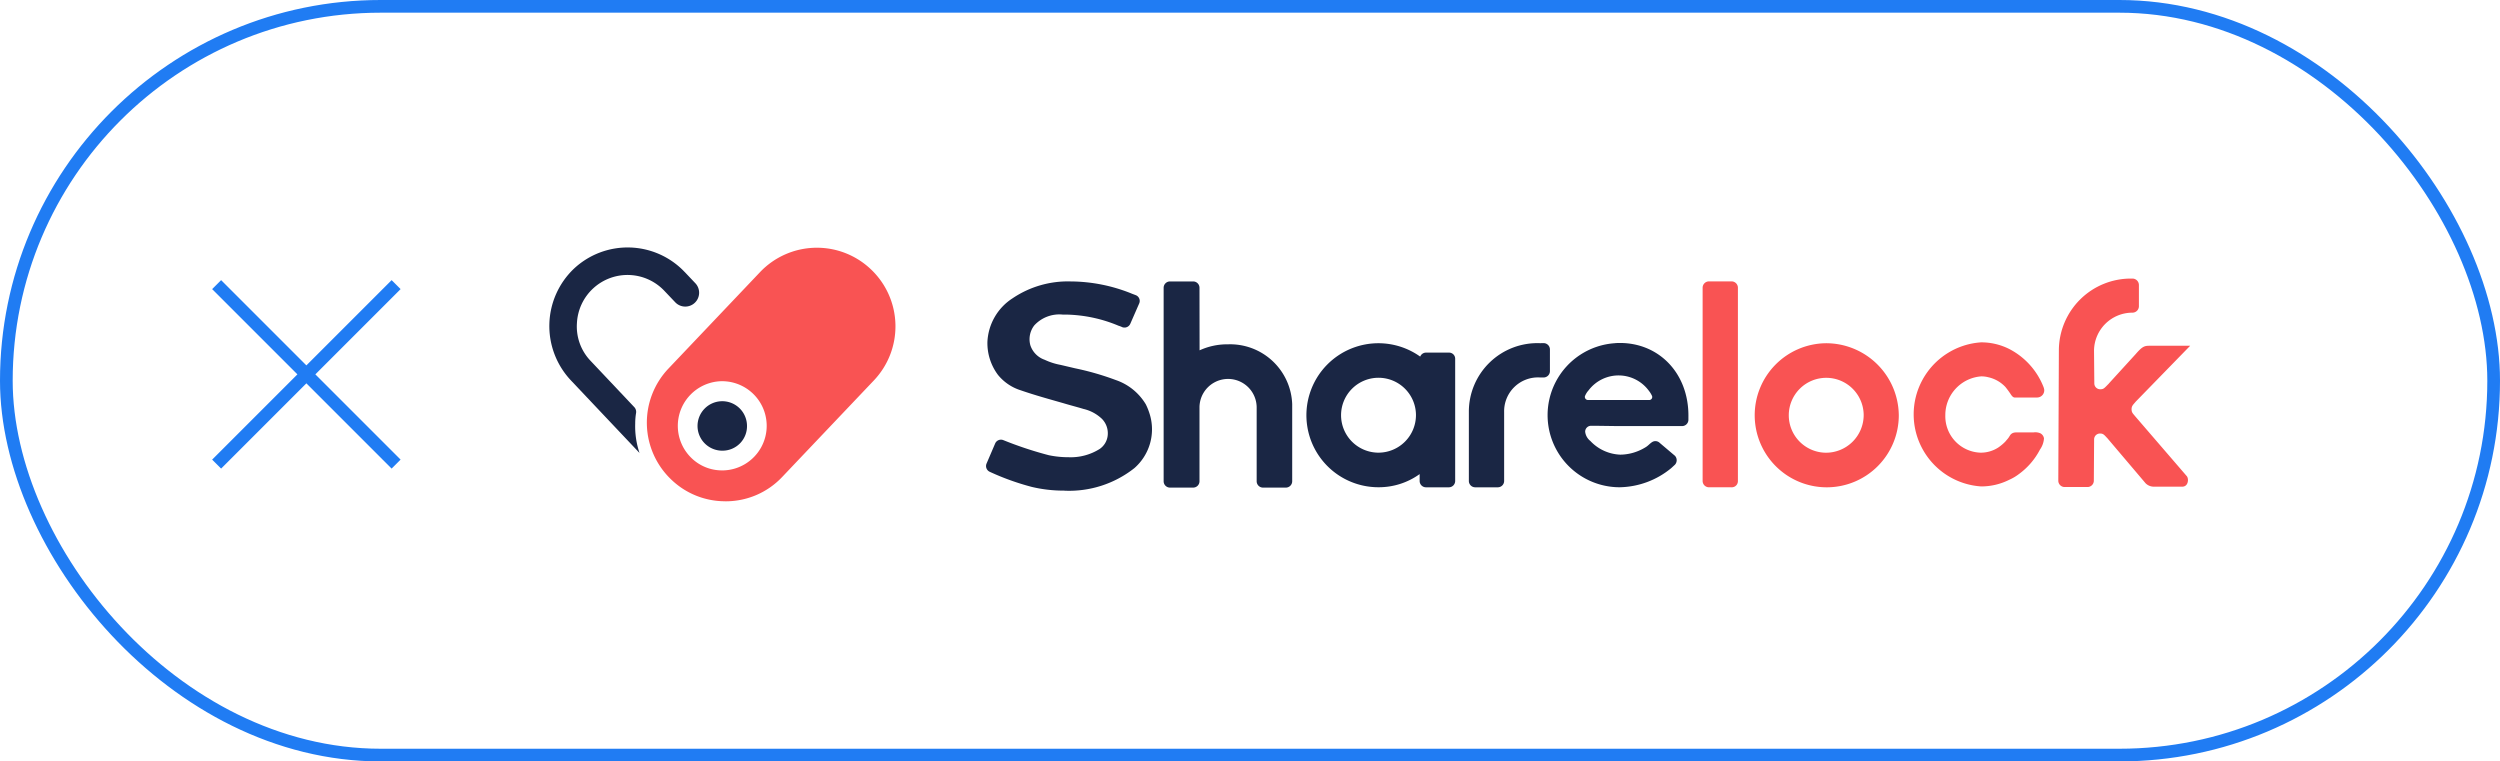
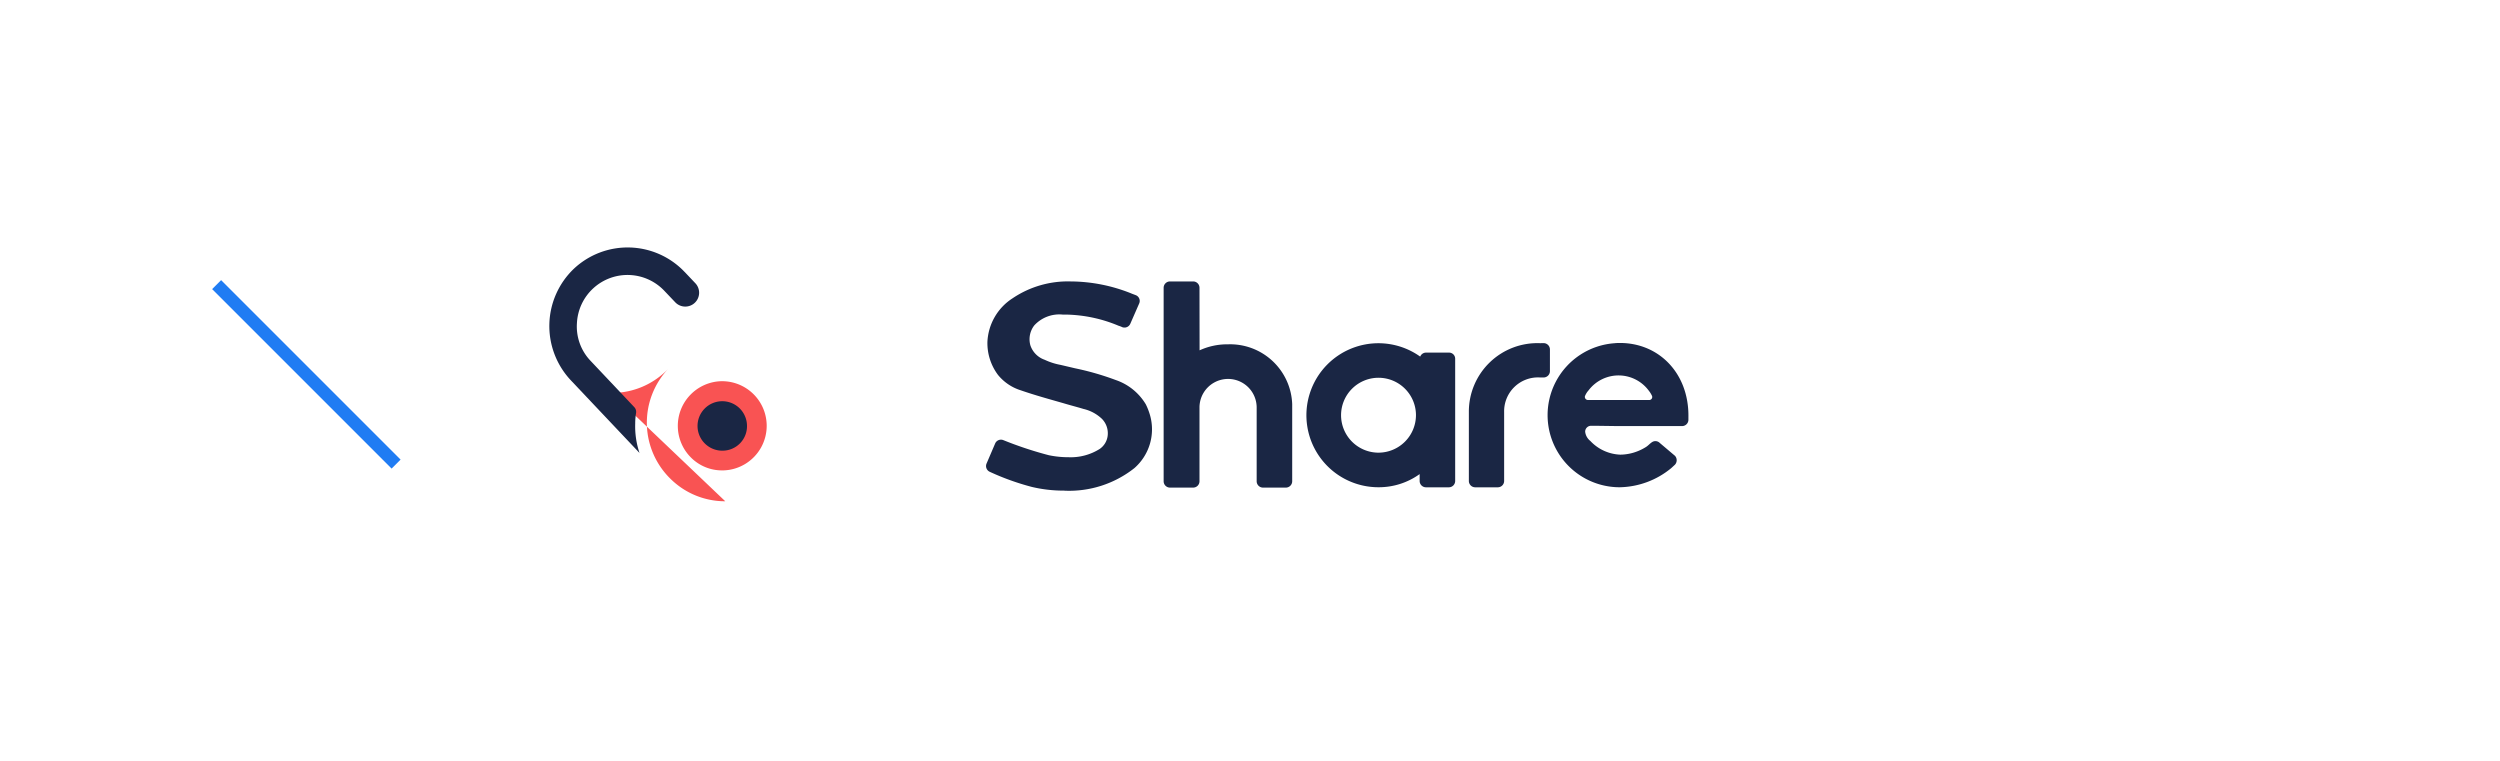
<svg xmlns="http://www.w3.org/2000/svg" width="197" height="60" viewBox="0 0 197 60">
  <g id="Groupe_46" data-name="Groupe 46" transform="translate(-728 -3059)">
    <g id="Groupe_94" data-name="Groupe 94">
      <g id="Rectangle_2" data-name="Rectangle 2" transform="translate(728 3059)" fill="none" stroke="#207cf3" stroke-width="1">
        <rect width="197" height="60" rx="30" stroke="none" />
-         <rect x="0.5" y="0.5" width="196" height="59" rx="29.5" fill="none" />
      </g>
      <g id="Calque_1" transform="translate(736.543 3043.886)">
        <g id="Logo" transform="translate(34.741 34.614)">
-           <path id="Tracé_4" data-name="Tracé 4" d="M457.325,56.267a2.869,2.869,0,0,0,2.771,2.951,2.529,2.529,0,0,0,1.4-.405,3.689,3.689,0,0,0,.563-.473c.068-.09.158-.18.225-.27s.113-.18.18-.27c.18-.2.406-.18.653-.18h1.171a1,1,0,0,1,.518.068.544.544,0,0,1,.293.405,1.727,1.727,0,0,1-.315.879,5.54,5.54,0,0,1-1.667,1.937,3.788,3.788,0,0,1-.766.451,4.9,4.9,0,0,1-2.208.518,5.689,5.689,0,0,1,0-11.353,4.9,4.9,0,0,1,2.208.518,5.716,5.716,0,0,1,2.7,2.973,1.016,1.016,0,0,1,.068.248.568.568,0,0,1-.563.608h-1.712a.243.243,0,0,1-.18-.045c-.045-.023-.09-.09-.135-.135a6.894,6.894,0,0,0-.473-.653,2.629,2.629,0,0,0-1.352-.766,2.222,2.222,0,0,0-.541-.068,3.056,3.056,0,0,0-2.838,3.064m-16.849,5.677H438.7a.5.5,0,0,1-.5-.5V46.221a.5.5,0,0,1,.5-.5h1.78a.5.5,0,0,1,.5.5V61.448a.486.486,0,0,1-.5.5m7.411-11.353a5.677,5.677,0,1,0,5.767,5.677,5.73,5.73,0,0,0-5.767-5.677m0,8.627a2.951,2.951,0,1,1,3-2.951,2.971,2.971,0,0,1-3,2.951m22.323-5.451c-.36.36-.405.451-.676.451a.462.462,0,0,1-.473-.473l-.023-2.59a3.024,3.024,0,0,1,3.019-2.973.51.51,0,0,0,.518-.518V46.018a.51.51,0,0,0-.518-.518h-.045a5.673,5.673,0,0,0-5.744,5.632l-.045,10.294a.5.5,0,0,0,.5.5h1.8a.5.5,0,0,0,.5-.5l.022-3.244a.462.462,0,0,1,.473-.473c.27,0,.338.135.563.36l3.019,3.559a.919.919,0,0,0,.653.27h2.208c.518.023.563-.631.383-.833l-4.077-4.73c-.158-.2-.27-.27-.27-.541s.135-.36.338-.608l4.28-4.393H473.5c-.451,0-.608,0-1.171.653l-2.117,2.32Z" transform="translate(-347.317 -43.048)" fill="#f95353" />
          <path id="Tracé_5" data-name="Tracé 5" d="M223.974,52.109h-1.8a.49.49,0,0,0-.451.315,5.674,5.674,0,1,0-3.289,10.294,5.514,5.514,0,0,0,3.244-1.036v.541a.5.5,0,0,0,.5.5h1.8a.5.5,0,0,0,.5-.5V52.582a.481.481,0,0,0-.5-.473m-5.541,7.884a2.951,2.951,0,1,1,2.951-2.951,2.961,2.961,0,0,1-2.951,2.951m-14.1-8.064a5.208,5.208,0,0,1,2.23-.473,4.893,4.893,0,0,1,5.068,4.708v6.082a.5.5,0,0,1-.5.5h-1.8a.5.5,0,0,1-.5-.5V56.389a2.253,2.253,0,0,0-4.505,0v5.857a.5.5,0,0,1-.5.5h-1.825a.5.5,0,0,1-.5-.5V47a.5.5,0,0,1,.5-.5h1.825a.5.5,0,0,1,.5.5Zm26.828-.563a5.4,5.4,0,0,0-5.609,5.406v5.451a.5.5,0,0,0,.5.5h1.78a.5.5,0,0,0,.5-.5V56.794a2.668,2.668,0,0,1,2.838-2.726h.27a.5.5,0,0,0,.5-.5V51.861a.5.5,0,0,0-.5-.5Zm5.924,0a5.682,5.682,0,0,0,.36,11.353,6.563,6.563,0,0,0,4.055-1.509l.293-.27a.519.519,0,0,0,0-.7L240.6,59.227a.483.483,0,0,0-.563-.09c-.2.113-.338.293-.518.405a3.917,3.917,0,0,1-.608.315,3.806,3.806,0,0,1-1.419.293,3.415,3.415,0,0,1-2.365-1.081,1.073,1.073,0,0,1-.405-.721.462.462,0,0,1,.473-.473h.36l1.689.023h5.113a.5.5,0,0,0,.5-.5v-.18c.068-3.6-2.5-6.059-5.767-5.857m2.658,4.483h-4.8a.248.248,0,0,1-.248-.293,1.5,1.5,0,0,1,.293-.473,2.963,2.963,0,0,1,4.753.045,1.947,1.947,0,0,1,.225.36.237.237,0,0,1-.225.36m-46.066,7.141a10.82,10.82,0,0,1-2.568-.293A20,20,0,0,1,187.8,61.5a.5.5,0,0,1-.248-.653l.676-1.577a.5.5,0,0,1,.631-.27,29.377,29.377,0,0,0,3.6,1.194,7.582,7.582,0,0,0,1.554.158,4.275,4.275,0,0,0,2.455-.653,1.476,1.476,0,0,0,.631-1.081,1.623,1.623,0,0,0-.451-1.284,3.139,3.139,0,0,0-1.464-.788c-.518-.158-1.059-.293-1.577-.451-1.1-.315-2.253-.631-3.356-1.014a3.755,3.755,0,0,1-1.8-1.216,4.188,4.188,0,0,1-.833-2.59,4.321,4.321,0,0,1,1.982-3.446,7.774,7.774,0,0,1,4.573-1.329,12.967,12.967,0,0,1,4.73.924c.158.068.293.113.405.158a.487.487,0,0,1,.27.653l-.7,1.6a.5.5,0,0,1-.631.27,1.965,1.965,0,0,0-.293-.113,11.18,11.18,0,0,0-4.1-.879h-.293a2.678,2.678,0,0,0-2.253.856A1.785,1.785,0,0,0,191,51.523a1.807,1.807,0,0,0,1.126,1.149,5.149,5.149,0,0,0,1.261.405l1.149.27a21.736,21.736,0,0,1,3.2.924,4.415,4.415,0,0,1,2.365,1.915,5.082,5.082,0,0,1,.338.879,4.06,4.06,0,0,1-1.239,4.145A8.285,8.285,0,0,1,193.677,62.989Z" transform="translate(-153.094 -43.823)" fill="#1a2644" />
-           <path id="Tracé_6" data-name="Tracé 6" d="M75.046,54.681a6.111,6.111,0,0,1-4.257-1.712,6.188,6.188,0,0,1-.225-8.74l7.231-7.614a6.178,6.178,0,0,1,8.74-.2,6.188,6.188,0,0,1,.225,8.74l-7.231,7.614a6.113,6.113,0,0,1-4.483,1.915Zm-.225-9.461h-.09a3.521,3.521,0,0,0-2.365,6.037,3.438,3.438,0,0,0,2.455.991h.09a3.515,3.515,0,0,0-.09-7.028" transform="translate(-61.179 -34.681)" fill="#f95353" />
+           <path id="Tracé_6" data-name="Tracé 6" d="M75.046,54.681a6.111,6.111,0,0,1-4.257-1.712,6.188,6.188,0,0,1-.225-8.74l7.231-7.614l-7.231,7.614a6.113,6.113,0,0,1-4.483,1.915Zm-.225-9.461h-.09a3.521,3.521,0,0,0-2.365,6.037,3.438,3.438,0,0,0,2.455.991h.09a3.515,3.515,0,0,0-.09-7.028" transform="translate(-61.179 -34.681)" fill="#f95353" />
          <path id="Tracé_7" data-name="Tracé 7" d="M48.428,50.627a1.949,1.949,0,1,1,1.892-2,1.929,1.929,0,0,1-1.892,2M45.409,36.548a6.189,6.189,0,0,0-8.74-.248,6.241,6.241,0,0,0-.248,8.763l5.429,5.744a6.584,6.584,0,0,1-.338-2.32,5,5,0,0,1,.068-.833.545.545,0,0,0-.135-.451L38,43.554a3.912,3.912,0,0,1-1.081-2.973,3.992,3.992,0,0,1,6.893-2.545l.856.9a1.091,1.091,0,1,0,1.577-1.509l-.833-.879Z" transform="translate(-34.741 -34.614)" fill="#1a2644" />
        </g>
      </g>
      <g id="Groupe_45" data-name="Groupe 45" transform="translate(4.429 1)">
        <g id="Groupe_45-2" data-name="Groupe 45" transform="translate(2340.117 406.858) rotate(45)">
-           <line id="Ligne_1" data-name="Ligne 1" y2="20" transform="translate(769.5 3011.5)" fill="none" stroke="#207cf3" stroke-width="1" />
          <line id="Ligne_2" data-name="Ligne 2" x2="20" transform="translate(759.5 3021.5)" fill="none" stroke="#207cf3" stroke-width="1" />
        </g>
      </g>
    </g>
  </g>
</svg>